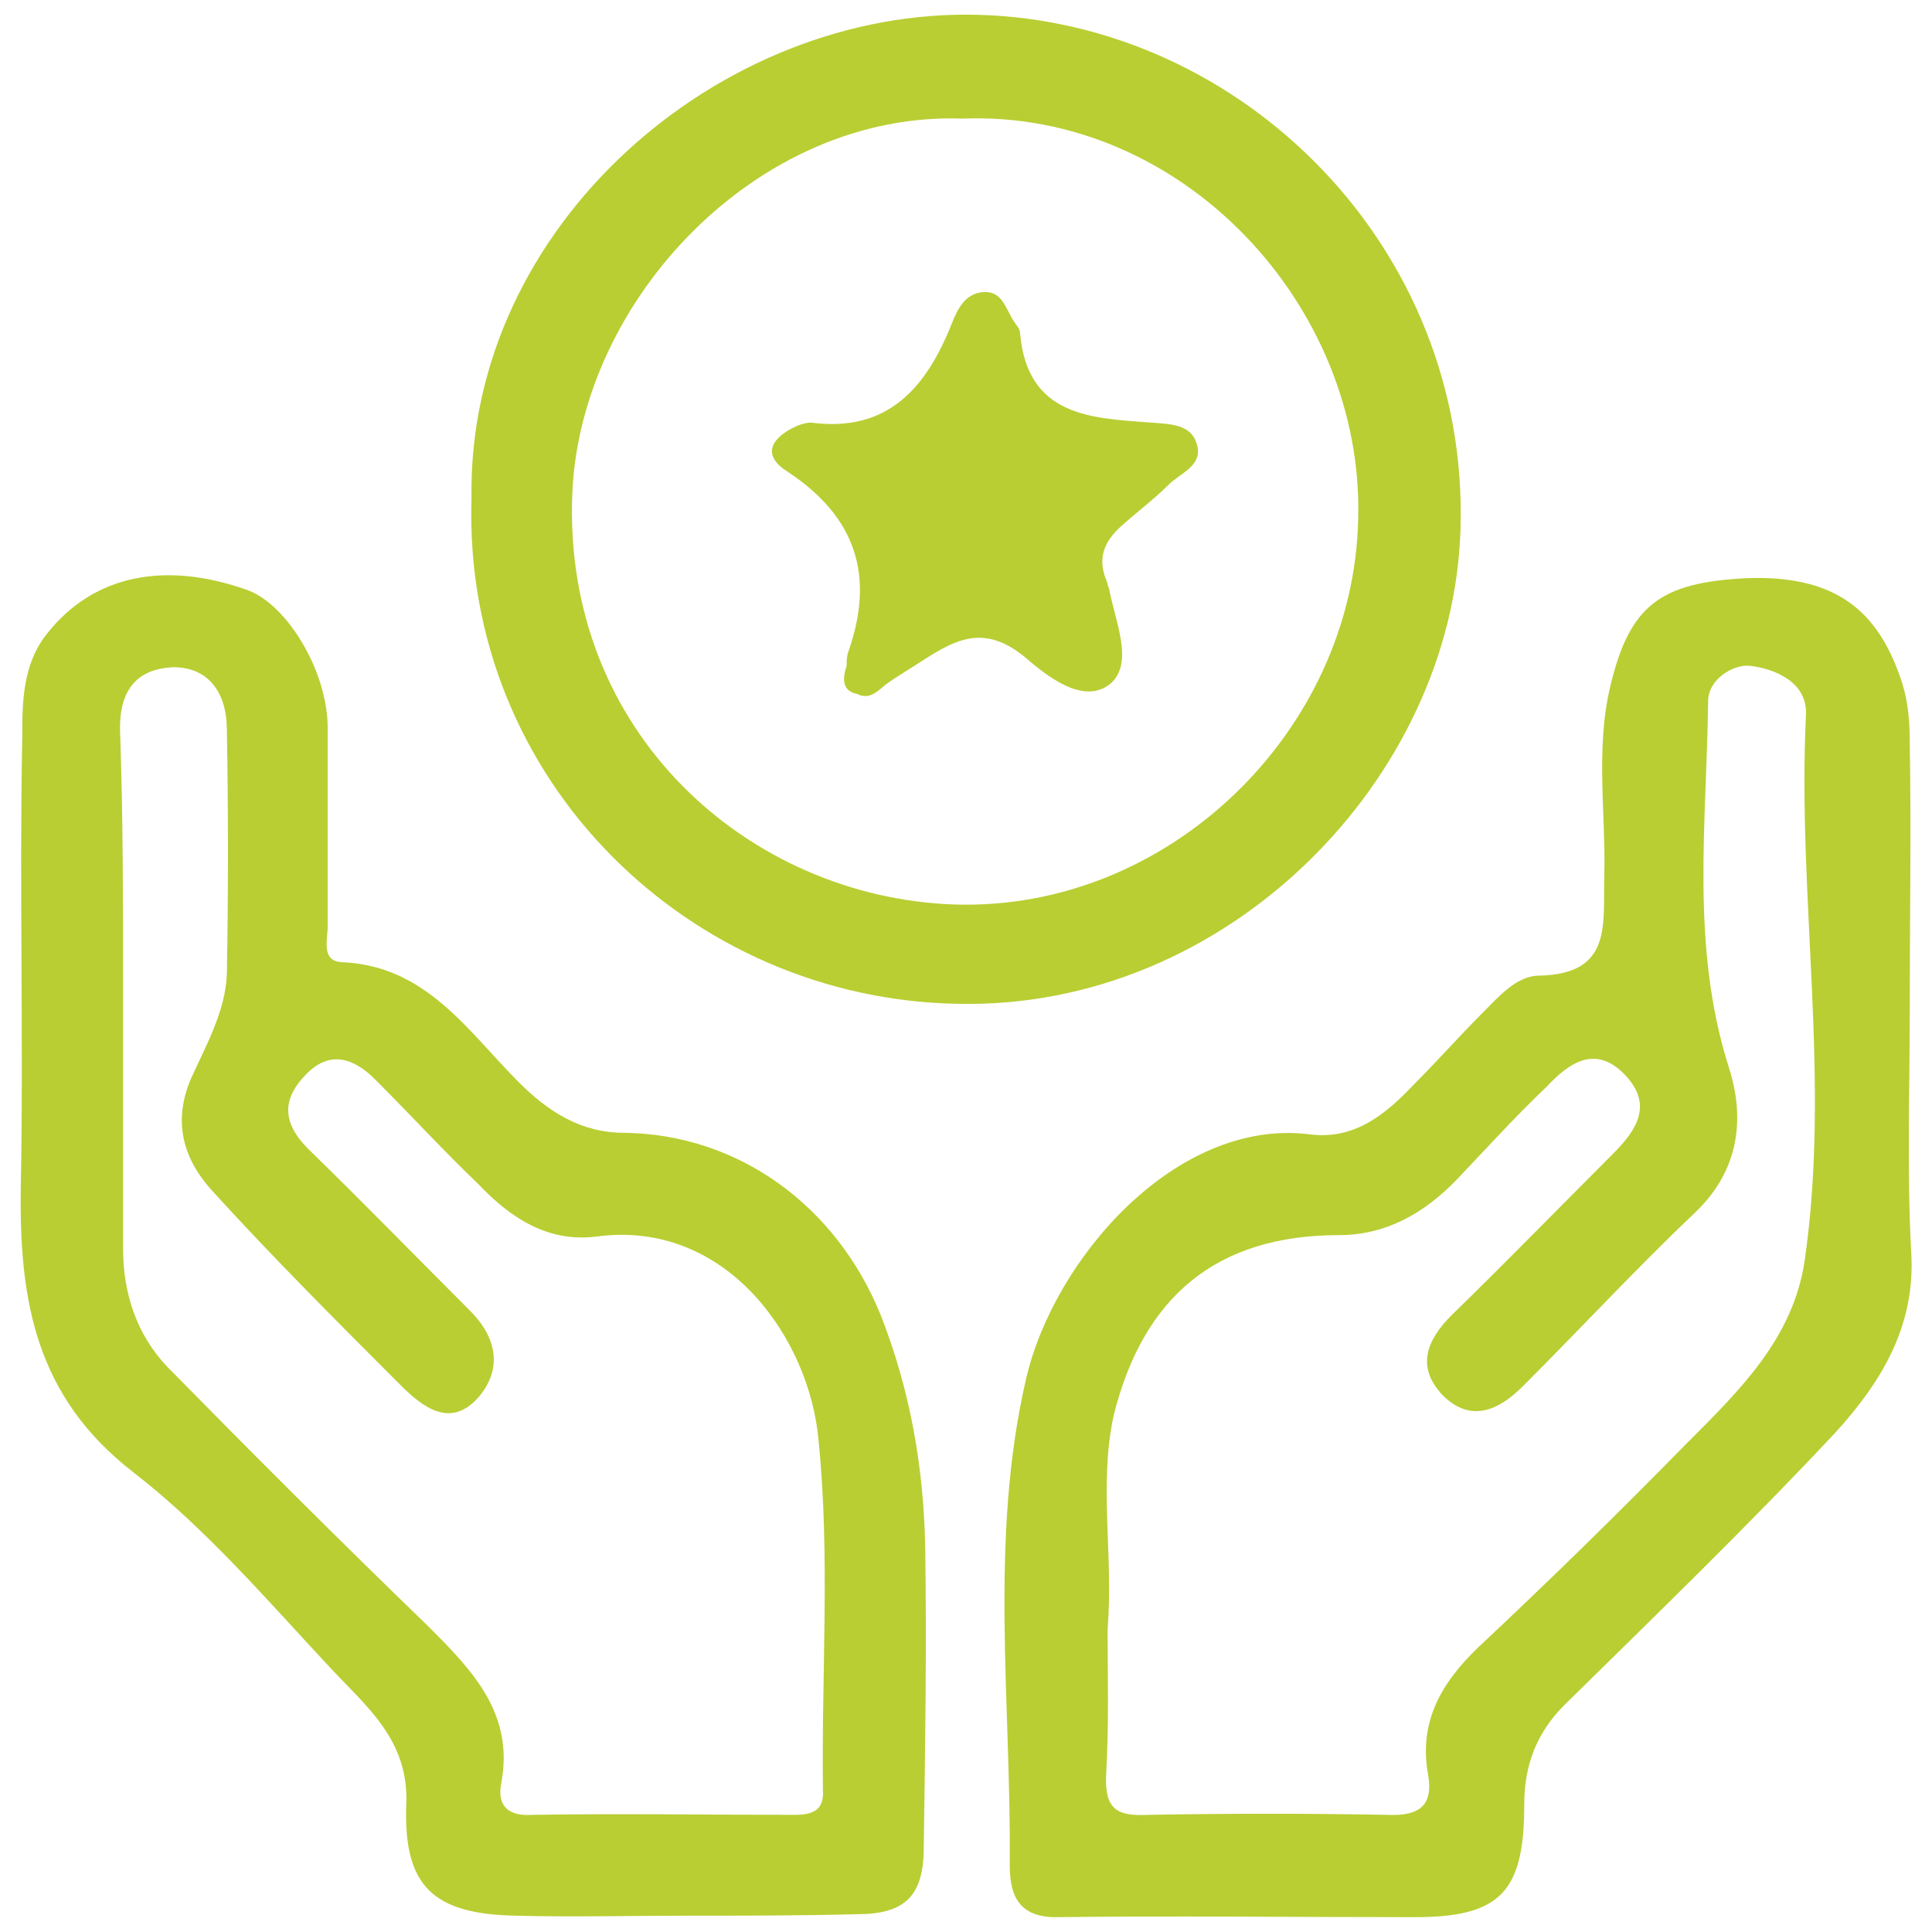
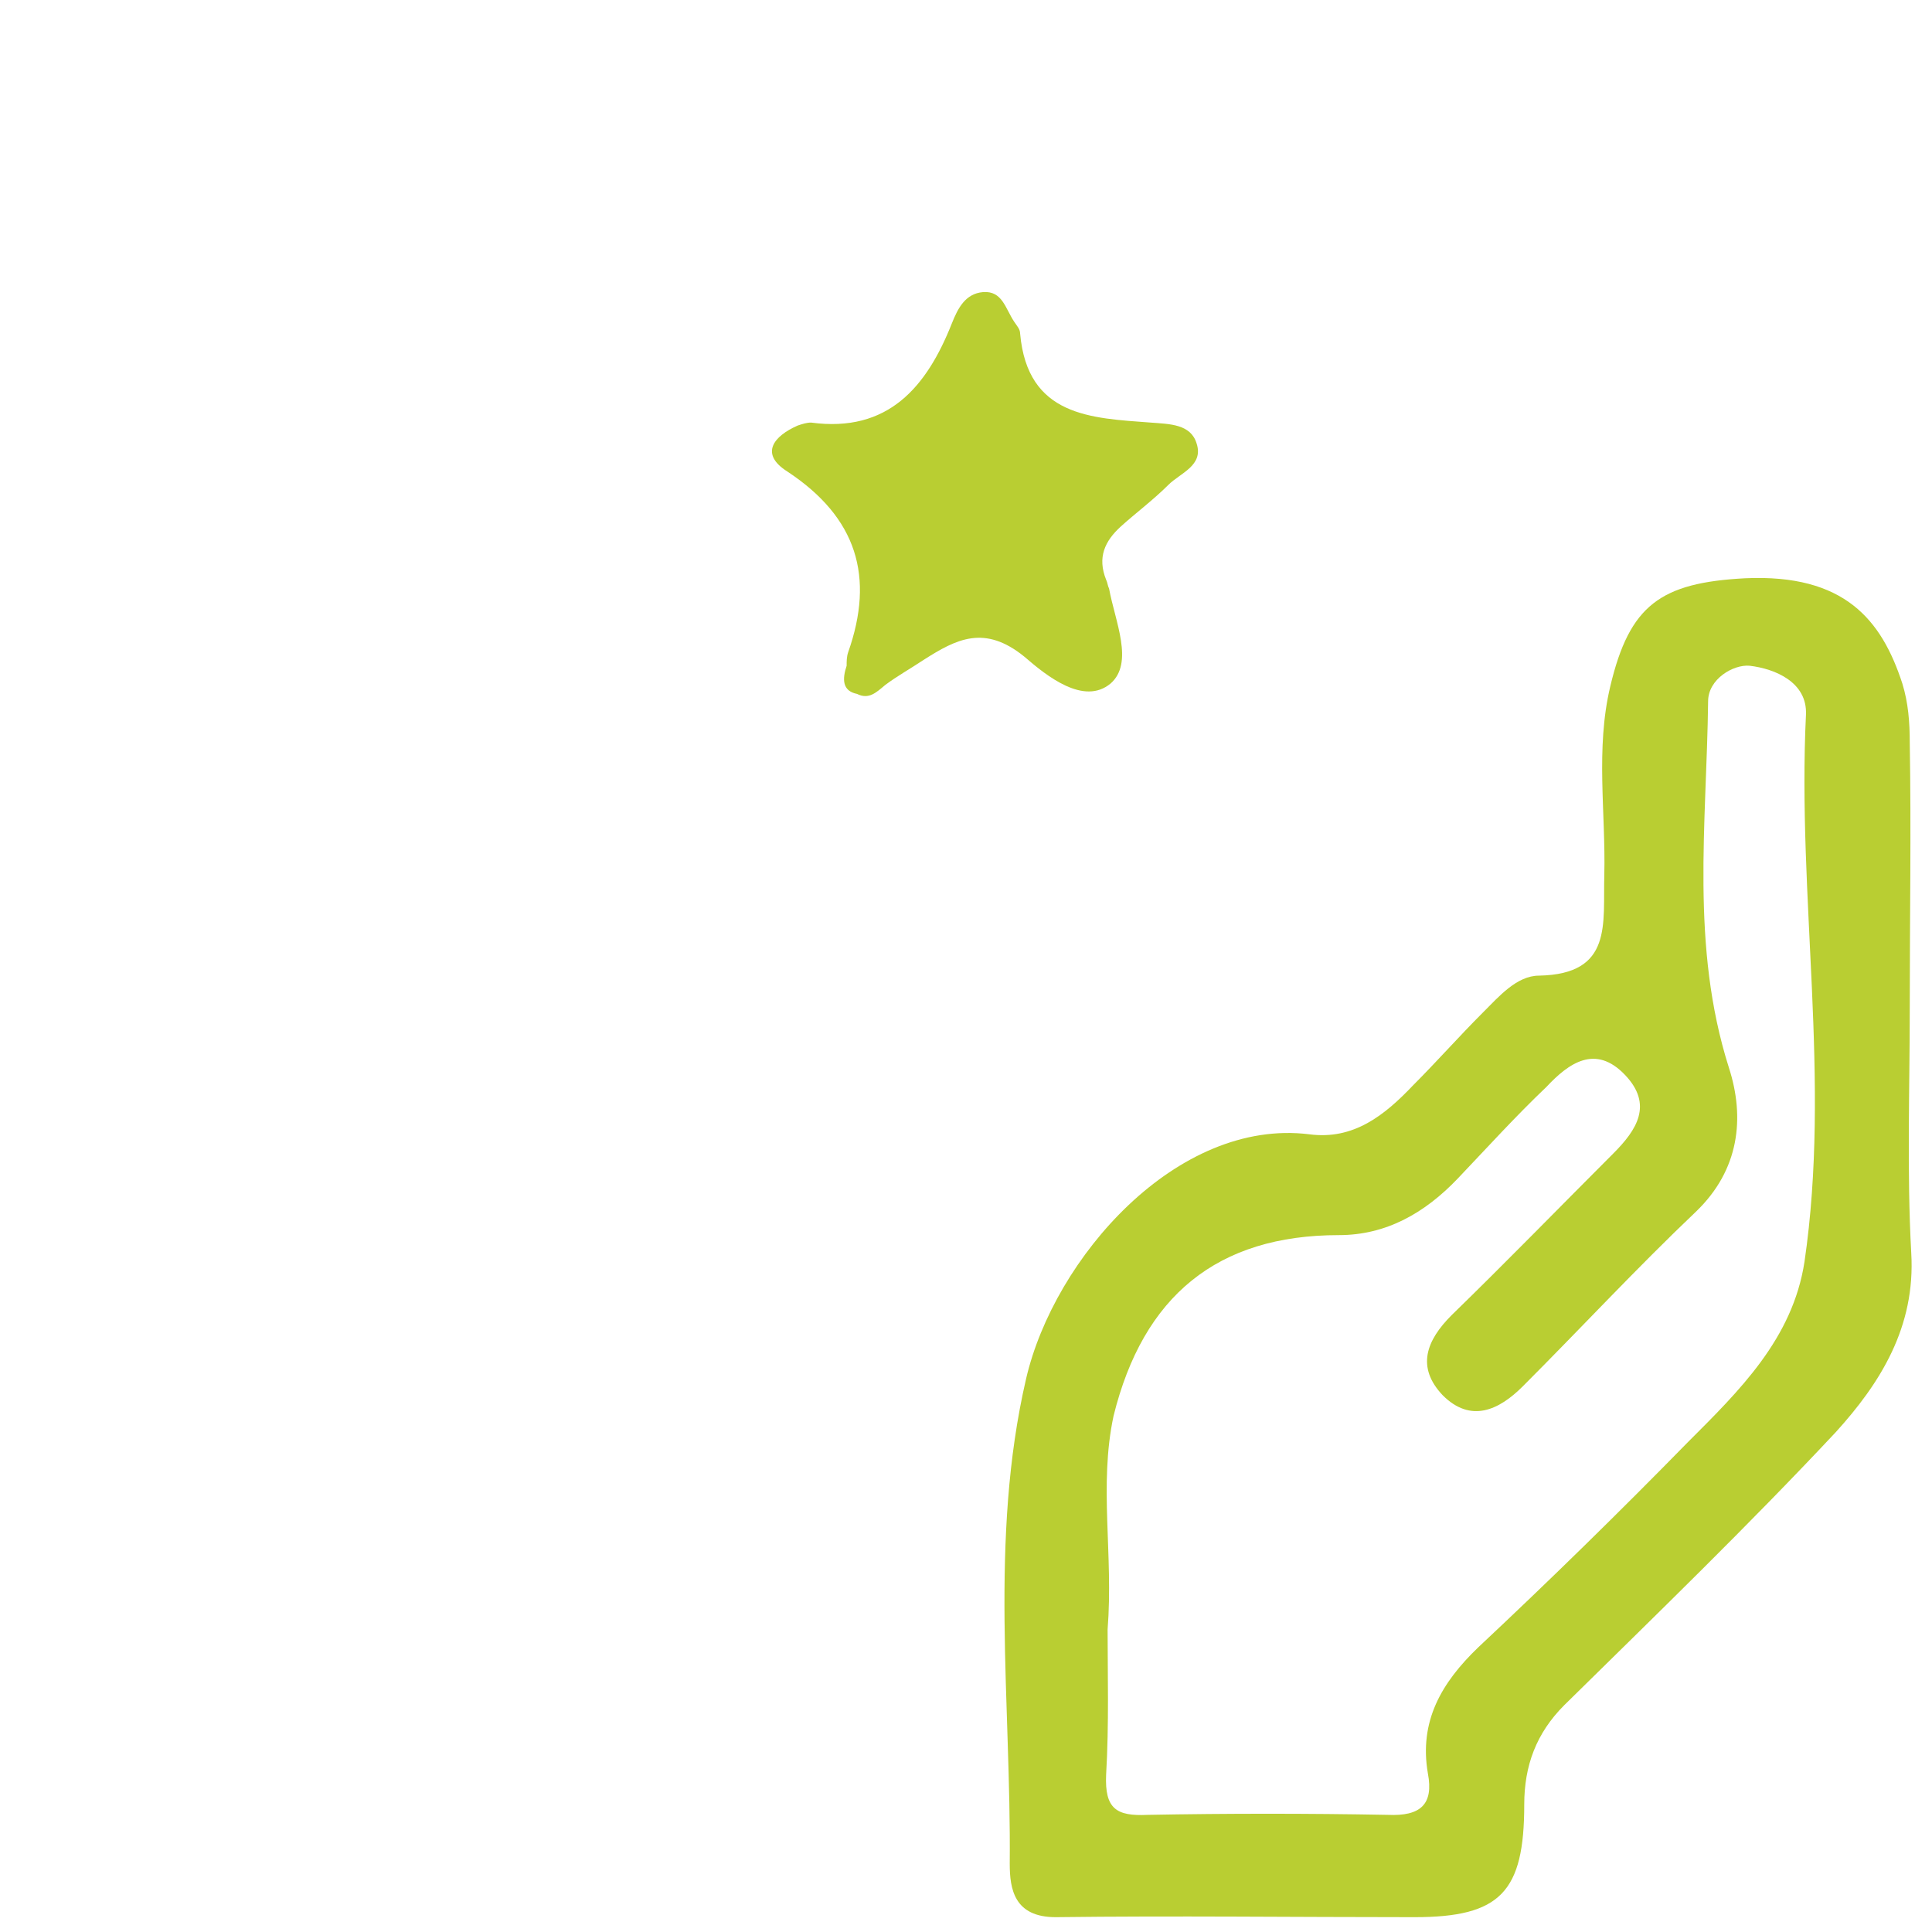
<svg xmlns="http://www.w3.org/2000/svg" version="1.1" id="Group_63" x="0px" y="0px" viewBox="0 0 130.3 130.3" style="enable-background:new 0 0 130.3 130.3;" xml:space="preserve">
  <style type="text/css">
	.st0{fill:#B9CE32;}
</style>
  <g>
    <path class="st0" d="M128.8,68c0,5.5-0.2,11,0.1,16.5c0.3,5-2.1,8.8-5.1,12.1c-5.9,6.3-12.1,12.3-18.3,18.4   c-1.9,1.9-2.7,4.1-2.7,6.7c0,5.9-1.6,7.6-7.4,7.6c-8.1,0-16.2-0.1-24.2,0c-2.8,0-3.1-1.9-3.1-3.6c0.1-10.9-1.4-21.9,1.1-32.7   c1.9-8.2,10.2-17.6,19.1-16.5c3,0.4,5.1-1.3,7-3.3c1.6-1.6,3.1-3.3,4.7-4.9c1.1-1.1,2.3-2.5,3.8-2.5c5-0.1,4.3-3.5,4.4-6.8   c0.1-4.2-0.6-8.5,0.4-12.7c1.3-5.5,3.4-7,9.1-7.3c6.7-0.3,9.2,2.8,10.6,7.1c0.4,1.3,0.5,2.6,0.5,4C128.9,56,128.8,62,128.8,68   C128.8,68,128.8,68,128.8,68z M74.7,109.9c0,2.9,0.1,6.4-0.1,9.8c-0.1,2.3,0.7,2.8,2.8,2.7c5.4-0.1,10.8-0.1,16.2,0   c2.2,0.1,3.1-0.7,2.7-2.8c-0.6-3.5,0.9-6.1,3.4-8.5c4.8-4.5,9.5-9.1,14.1-13.8c3.5-3.5,7.1-7,7.9-12.2c1.8-12.3-0.5-24.6,0.1-36.9   c0.1-2.2-2.1-3.1-3.8-3.3c-1.1-0.1-2.8,0.9-2.8,2.4c-0.1,8.3-1.2,16.5,1.4,24.7c1.1,3.4,0.7,6.9-2.2,9.7c-4,3.8-7.8,7.9-11.7,11.8   c-1.6,1.6-3.5,2.5-5.4,0.6c-1.8-1.9-1.1-3.7,0.6-5.4c3.7-3.6,7.3-7.3,10.9-10.9c1.6-1.6,2.7-3.3,0.8-5.3c-2-2.1-3.8-0.8-5.3,0.8   c-2.1,2-4,4.1-6,6.2c-2.2,2.3-4.8,3.8-8,3.8c-8.2,0-13.2,4.1-15.2,12.2C74.1,100.2,75.1,104.8,74.7,109.9z" />
-     <path class="st0" d="M46.3,129.2c-3.8,0-7.7,0.1-11.5,0c-5.6-0.1-7.6-2-7.4-7.5c0.2-4.4-2.8-6.7-5.2-9.3   c-4.2-4.5-8.3-9.3-13.2-13.1c-6.6-5.1-7.7-11.6-7.6-19.1c0.2-10.1-0.1-20.3,0.1-30.4c0-2.4,0-5,1.7-7.1c3.1-3.9,7.9-4.9,13.5-2.9   c2.7,1,5.4,5.5,5.4,9.3c0,4.5,0,8.9,0,13.4c0,0.9-0.5,2.4,1.1,2.4c5.6,0.3,8.4,4.7,11.8,8.1c2,2,4.2,3.4,7.1,3.4   c7.7,0.1,14.3,4.9,17.3,12.3c2,5.1,2.9,10.3,3,15.7c0.1,6.7,0,13.5-0.1,20.2c0,3.3-1.3,4.5-4.5,4.5   C53.9,129.2,50.1,129.2,46.3,129.2C46.3,129.2,46.3,129.2,46.3,129.2z M8.3,66.5C8.3,66.5,8.3,66.5,8.3,66.5c0,5.9,0,11.8,0,17.7   c0,3,0.9,5.8,3,8c5.8,5.9,11.6,11.7,17.6,17.5c3,3,5.8,5.9,4.9,10.6c-0.3,1.6,0.6,2.2,2.1,2.1c5.9-0.1,11.8,0,17.7,0   c1.2,0,2-0.3,1.9-1.7c-0.1-7.9,0.5-15.8-0.3-23.6c-0.6-6.8-6.2-14.9-15-13.7c-3.3,0.4-5.8-1.3-7.9-3.5c-2.4-2.3-4.6-4.7-7-7.1   c-1.4-1.4-3-2-4.6-0.4c-1.7,1.7-1.7,3.3,0.1,5.1c3.7,3.6,7.3,7.3,10.9,10.9c1.8,1.8,2.2,3.9,0.6,5.8c-1.9,2.2-3.8,0.7-5.3-0.8   c-4.3-4.3-8.6-8.6-12.7-13.1c-1.9-2.1-2.7-4.6-1.4-7.6c1-2.2,2.3-4.5,2.4-7c0.1-5.5,0.1-11,0-16.5c0-2.3-1.1-4.2-3.6-4.2   c-2.6,0.1-3.7,1.7-3.6,4.4C8.3,55.1,8.3,60.8,8.3,66.5z" />
-     <path class="st0" d="M31.8,33.6C31.5,15.2,48.6,0.5,66,1c17.8,0.5,33.1,15.7,32.5,34.7c-0.5,16.8-15.7,32.4-33.9,32   C46.6,67.4,31.2,52.7,31.8,33.6z M64.9,8C51.2,7.5,39.2,20.1,38.6,33.2c-0.7,16.3,12,27.3,25.7,27.8c14.5,0.5,27-11.7,27.3-26   C92,20.7,79.8,7.4,64.9,8z" />
    <path class="st0" d="M57.1,44.9c0-0.3,0-0.6,0.1-0.9c1.8-5.1,0.6-9.1-4.1-12.2c-1.9-1.2-0.9-2.4,0.7-3.1c0.3-0.1,0.6-0.2,0.9-0.2   c5.2,0.7,7.8-2.4,9.5-6.7c0.4-1,0.9-2,2.1-2.1c1.3-0.1,1.5,1.1,2.1,2c0.2,0.3,0.4,0.5,0.4,0.8c0.5,5.6,4.8,5.7,8.8,6   c1.3,0.1,2.7,0.1,3.1,1.4c0.5,1.5-1.1,2-1.9,2.8c-1,1-2.2,1.9-3.2,2.8c-1.1,1-1.6,2.1-1,3.6c0.1,0.2,0.1,0.4,0.2,0.6   c0.4,2.2,1.7,5,0.1,6.4c-1.8,1.5-4.3-0.5-5.8-1.8c-2.7-2.2-4.6-1.2-6.8,0.2c-0.9,0.6-1.8,1.1-2.6,1.7c-0.6,0.5-1.1,1-1.9,0.6   C56.8,46.6,56.8,45.8,57.1,44.9z" />
  </g>
</svg>